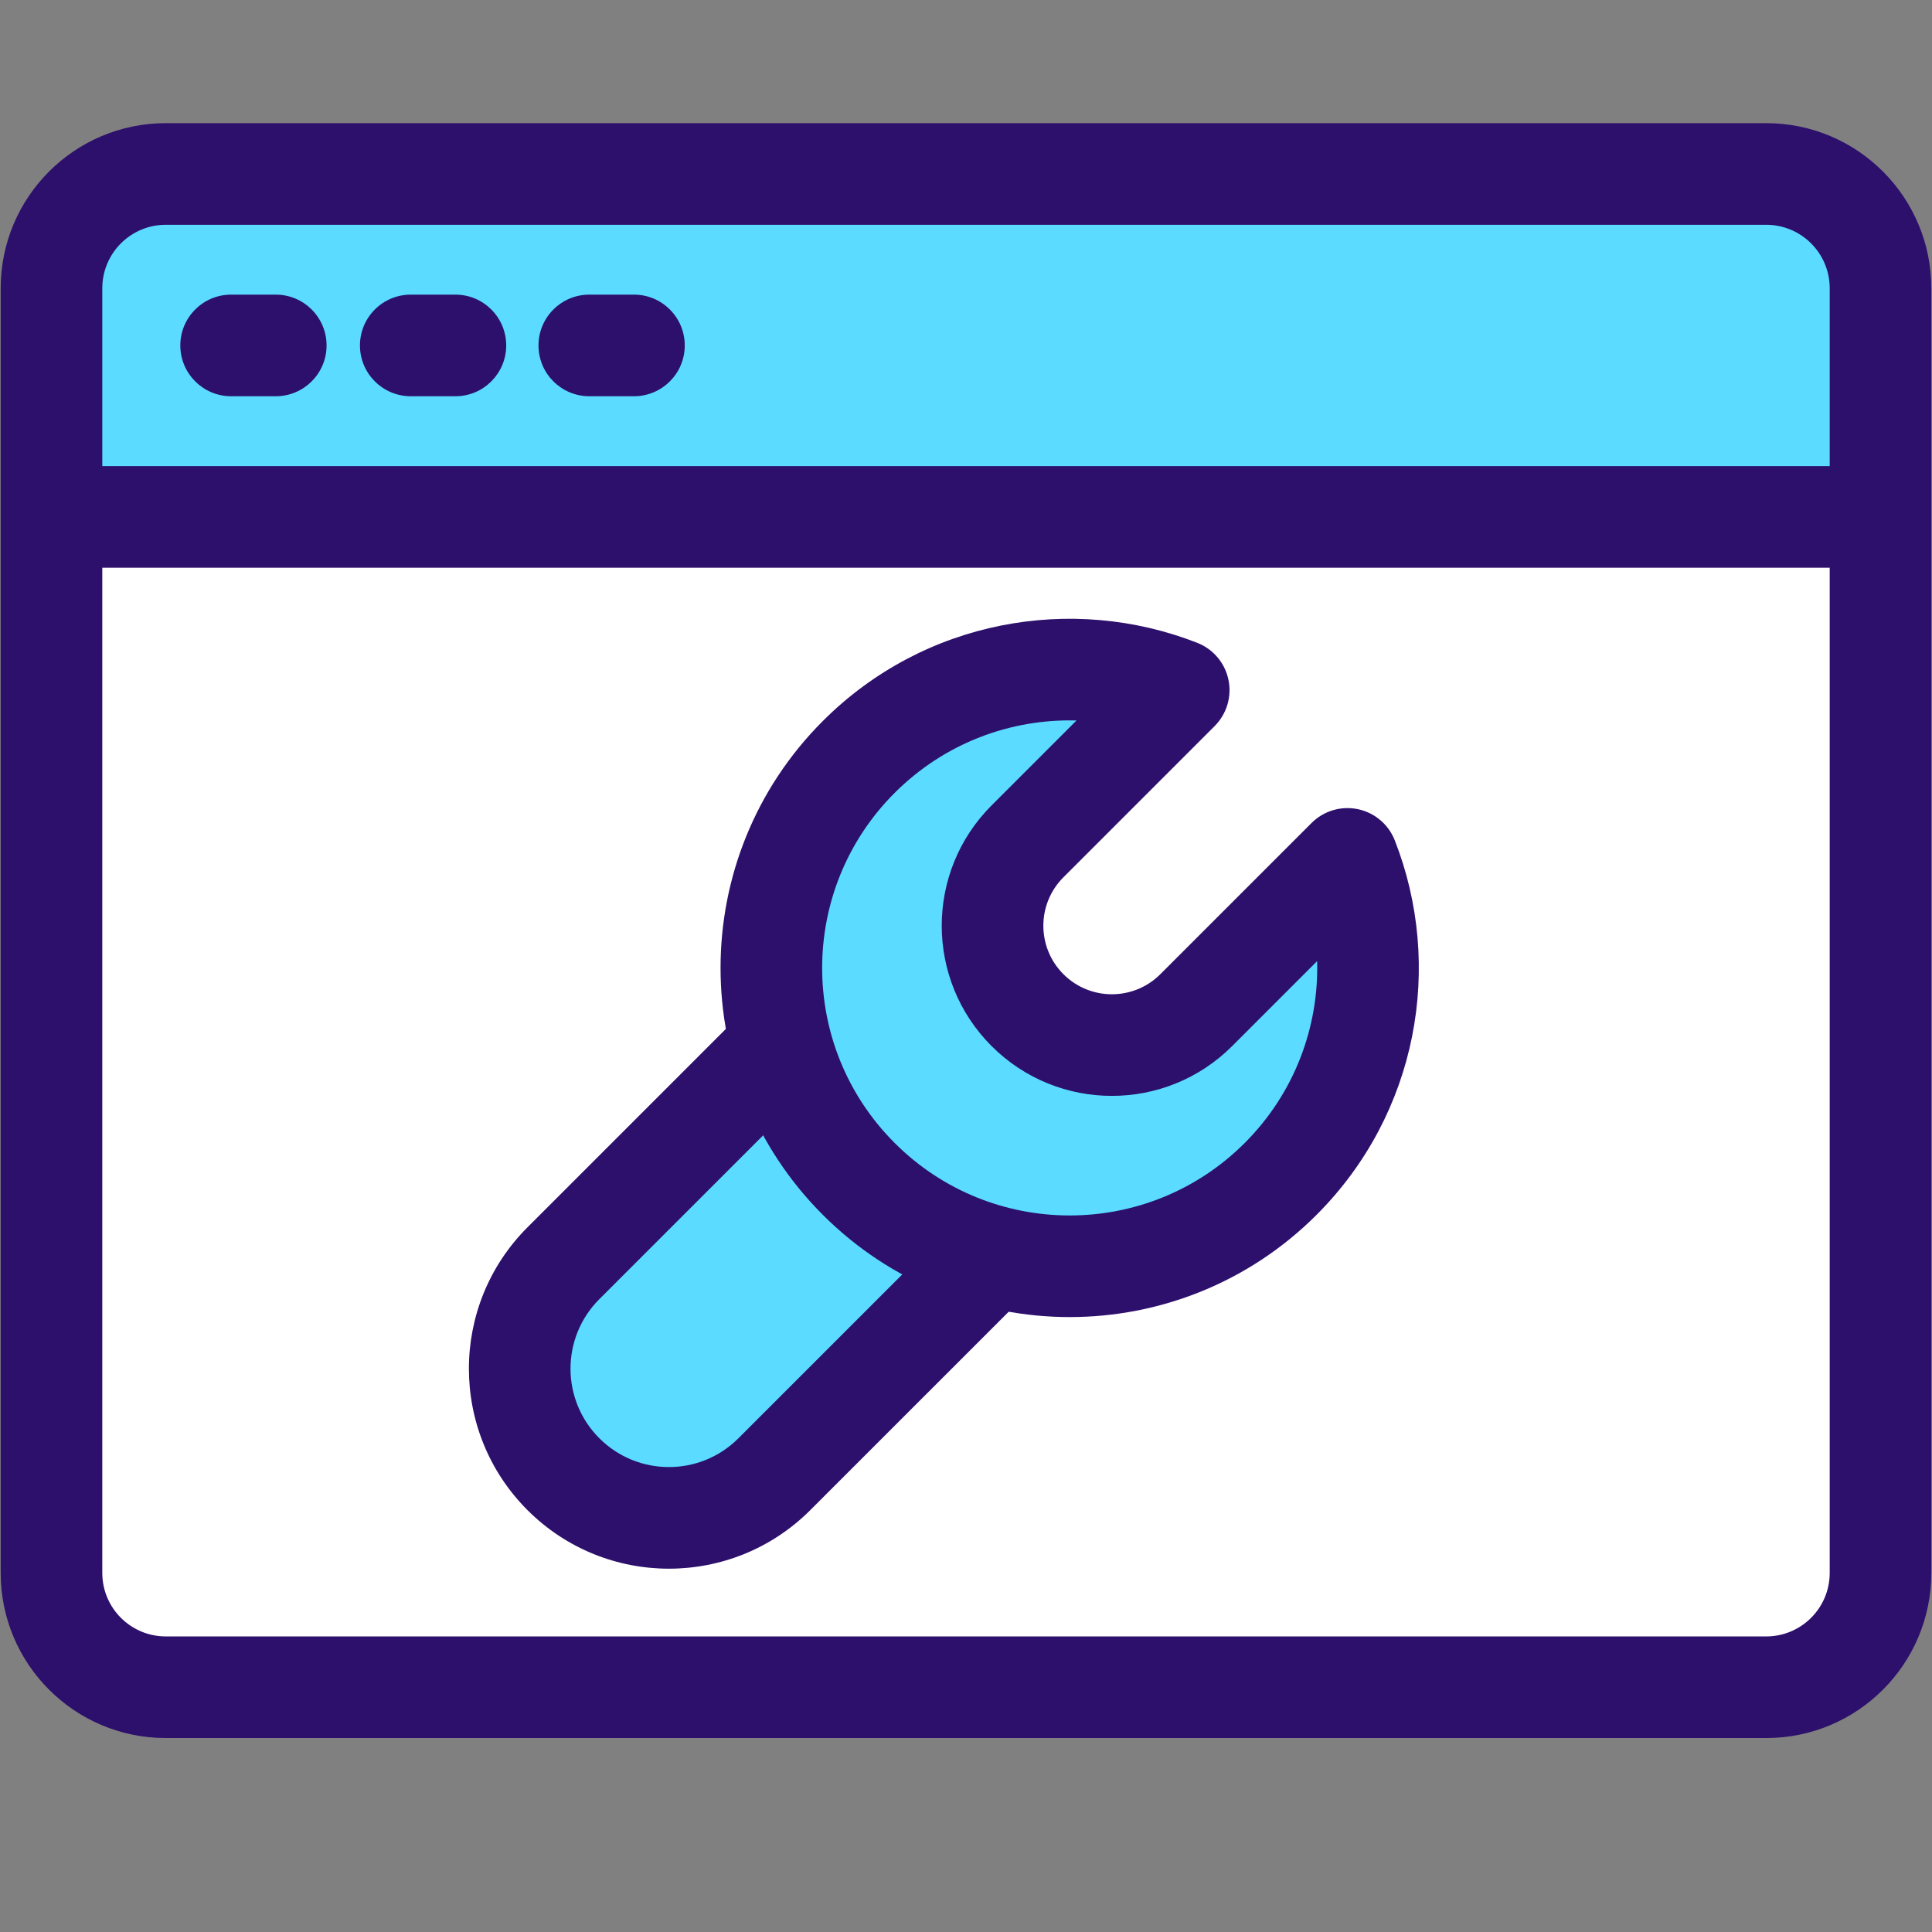
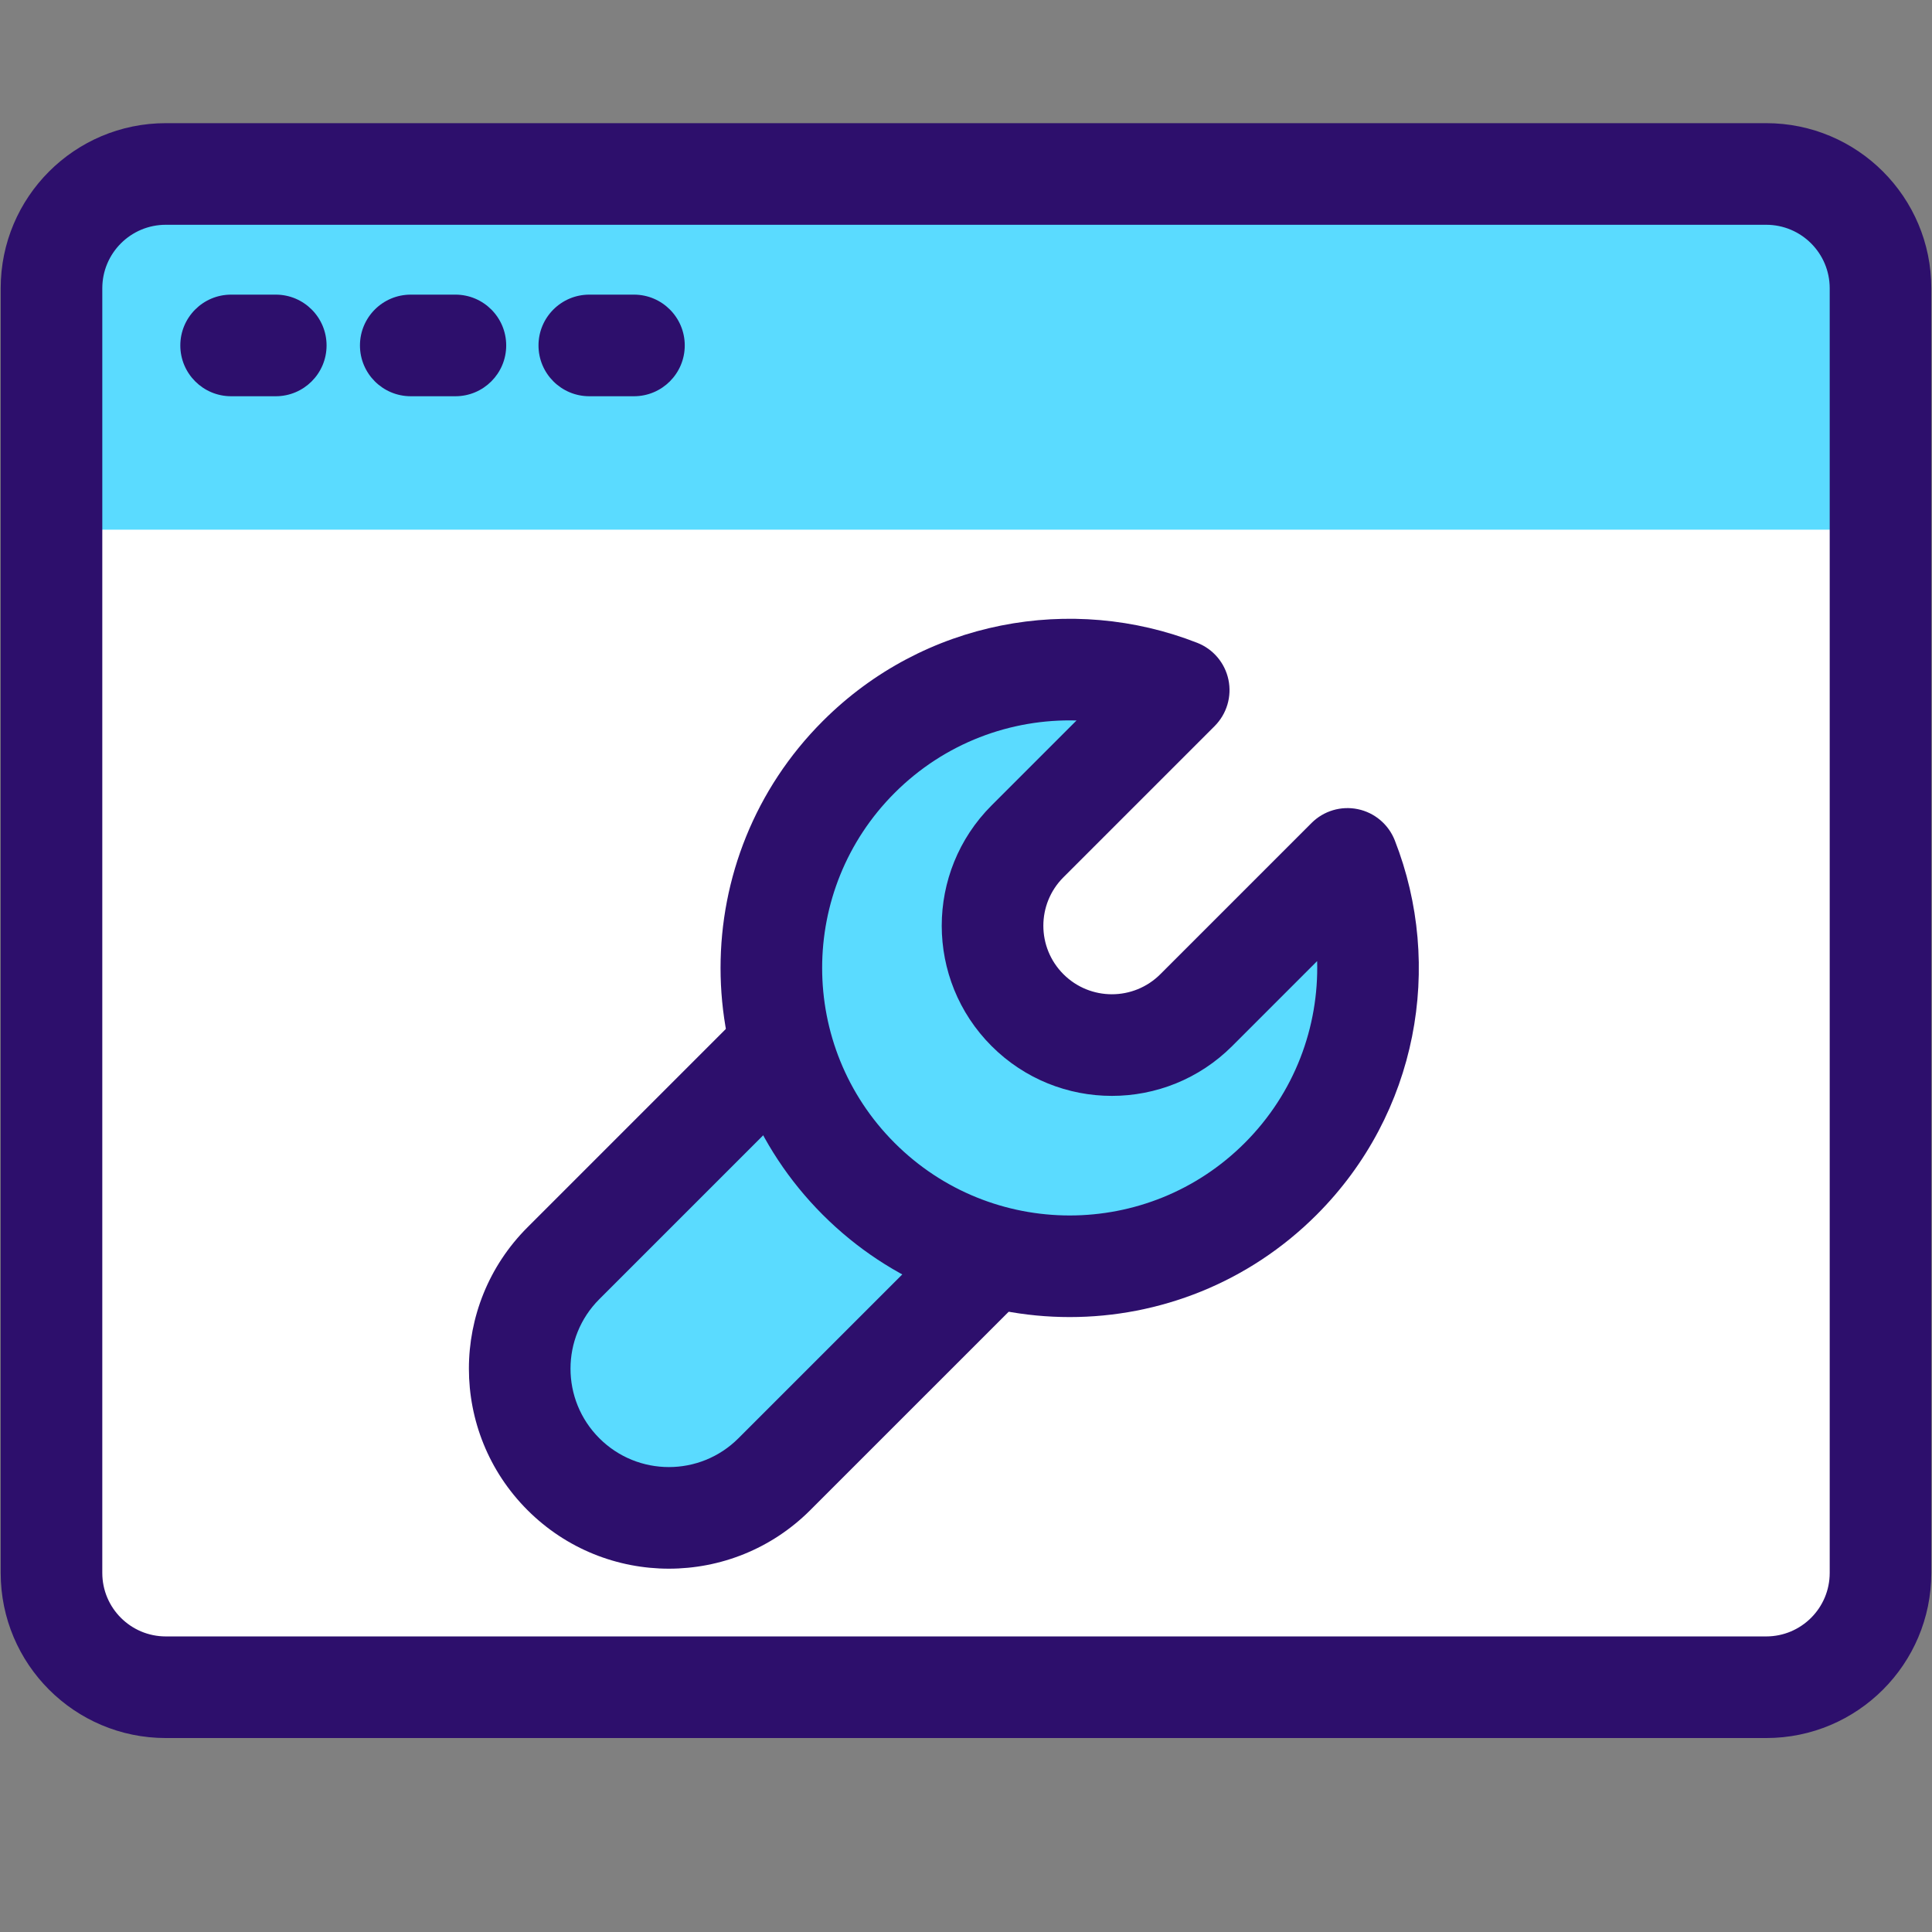
<svg xmlns="http://www.w3.org/2000/svg" width="500" viewBox="0 0 375 375" height="500" preserveAspectRatio="xMidYMid meet">
  <rect x="0" y="0" width="375" height="375" fill="#808080" stroke="none" />
  <defs>
    <clipPath id="218b1ba579">
      <path d="M 0 23.906 L 375 23.906 L 375 337.406 L 0 337.406 Z M 0 23.906 " clip-rule="nonzero" />
    </clipPath>
    <clipPath id="1a69c6f24a">
      <path d="M 223.75 29.953 L 228 29.953 L 228 33.598 L 223.75 33.598 Z M 223.75 29.953 " clip-rule="nonzero" />
    </clipPath>
    <clipPath id="d231d719a2">
      <path d="M 228 31.273 C 226.125 34.273 224.324 33.75 223.949 33.074 C 223.574 32.477 223.875 30.602 224.477 30.148 C 225.074 29.699 227.477 30.301 227.477 30.301 " clip-rule="nonzero" />
    </clipPath>
  </defs>
  <path fill="#ffffff" d="M 9.992 55.957 C 9.992 43.703 19.93 33.77 32.184 33.77 L 342.816 33.77 C 355.07 33.77 365.008 43.703 365.008 55.957 L 365.008 305.301 C 365.008 317.555 355.07 327.492 342.816 327.492 L 32.184 327.492 C 19.93 327.492 9.992 317.555 9.992 305.301 Z M 9.992 55.957 " fill-opacity="1" fill-rule="nonzero" />
  <path fill="#5adbff" d="M 342.816 35.75 L 32.184 35.75 C 19.93 35.75 9.992 45.688 9.992 57.941 L 9.992 102.809 L 365.008 102.809 L 365.008 57.941 C 365.008 45.688 355.07 35.75 342.816 35.75 Z M 342.816 35.75 " fill-opacity="1" fill-rule="nonzero" />
  <g clip-path="url(#218b1ba579)">
    <path fill="#2d0f6c" d="M 0.133 55.957 C 0.133 38.254 14.48 23.906 32.184 23.906 L 342.816 23.906 C 360.52 23.906 374.867 38.254 374.867 55.957 L 374.867 305.301 C 374.867 323 360.52 337.352 342.816 337.352 L 32.184 337.352 C 14.48 337.352 0.133 323 0.133 305.301 Z M 32.184 43.629 C 25.375 43.629 19.855 49.148 19.855 55.957 L 19.855 305.301 C 19.855 312.109 25.375 317.629 32.184 317.629 L 342.816 317.629 C 349.625 317.629 355.145 312.109 355.145 305.301 L 355.145 55.957 C 355.145 49.148 349.625 43.629 342.816 43.629 Z M 32.184 43.629 " fill-opacity="1" fill-rule="evenodd" />
  </g>
  <path fill="#2d0f6c" d="M 35 67.051 C 35 61.605 39.414 57.188 44.859 57.188 L 53.523 57.188 C 58.973 57.188 63.387 61.605 63.387 67.051 C 63.387 72.496 58.973 76.91 53.523 76.91 L 44.859 76.91 C 39.414 76.91 35 72.496 35 67.051 Z M 35 67.051 " fill-opacity="1" fill-rule="evenodd" />
  <path fill="#2d0f6c" d="M 69.867 67.051 C 69.867 61.605 74.281 57.188 79.73 57.188 L 88.395 57.188 C 93.84 57.188 98.254 61.605 98.254 67.051 C 98.254 72.496 93.84 76.91 88.395 76.91 L 79.73 76.91 C 74.281 76.91 69.867 72.496 69.867 67.051 Z M 69.867 67.051 " fill-opacity="1" fill-rule="evenodd" />
  <path fill="#2d0f6c" d="M 104.523 67.051 C 104.523 61.605 108.938 57.188 114.387 57.188 L 123.047 57.188 C 128.496 57.188 132.91 61.605 132.91 67.051 C 132.91 72.496 128.496 76.91 123.047 76.91 L 114.387 76.91 C 108.938 76.91 104.523 72.496 104.523 67.051 Z M 104.523 67.051 " fill-opacity="1" fill-rule="evenodd" />
-   <path fill="#2d0f6c" d="M 9.992 90.473 L 357.289 90.473 L 357.289 110.195 L 9.992 110.195 Z M 9.992 90.473 " fill-opacity="1" fill-rule="evenodd" />
  <path fill="#5adbff" d="M 166.68 228.812 C 189.293 251.426 225.961 251.426 248.574 228.812 C 265.367 212.02 269.688 187.48 261.547 166.703 L 232.195 196.055 C 223.148 205.098 208.484 205.098 199.438 196.055 C 190.391 187.008 190.391 172.34 199.438 163.297 L 228.789 133.945 C 208.008 125.801 183.469 130.125 166.68 146.918 C 144.066 169.531 144.066 206.195 166.68 228.812 Z M 166.68 228.812 " fill-opacity="1" fill-rule="nonzero" />
  <path fill="#5adbff" d="M 109.352 245.215 L 150.305 204.262 L 191.254 245.211 L 150.305 286.156 C 139 297.465 120.668 297.465 109.359 286.156 C 98.051 274.852 98.043 256.527 109.352 245.215 Z M 109.352 245.215 " fill-opacity="1" fill-rule="nonzero" />
  <path fill="#2d0f6c" d="M 238.441 131.938 C 239.121 135.195 238.113 138.574 235.762 140.93 L 206.41 170.281 C 201.215 175.473 201.215 183.895 206.41 189.09 C 211.605 194.285 220.027 194.285 225.223 189.09 L 254.574 159.738 C 256.926 157.387 260.305 156.379 263.562 157.059 C 266.82 157.738 269.512 160.02 270.727 163.113 C 280.25 187.414 275.207 216.133 255.547 235.797 C 229.082 262.258 186.172 262.258 159.707 235.797 C 133.242 209.328 133.242 166.418 159.707 139.953 C 179.367 120.293 208.086 115.25 232.387 124.773 C 235.484 125.988 237.762 128.68 238.441 131.938 Z M 208.953 139.844 C 196.211 139.496 183.367 144.188 173.652 153.898 C 154.887 172.664 154.887 203.086 173.652 221.848 C 192.414 240.613 222.836 240.613 241.602 221.848 C 251.312 212.137 256.004 199.289 255.656 186.547 L 239.168 203.039 C 226.27 215.934 205.359 215.934 192.465 203.039 C 179.566 190.137 179.566 169.23 192.465 156.332 Z M 208.953 139.844 " fill-opacity="1" fill-rule="evenodd" />
  <path fill="#2d0f6c" d="M 157.281 197.273 C 161.129 201.121 161.129 207.367 157.281 211.219 L 116.324 252.172 C 108.871 259.625 108.871 271.707 116.332 279.164 C 123.789 286.621 135.879 286.621 143.332 279.164 L 184.281 238.219 C 188.133 234.367 194.375 234.367 198.227 238.219 C 202.078 242.07 202.078 248.316 198.227 252.164 L 157.277 293.113 C 142.121 308.27 117.543 308.27 102.387 293.113 C 87.23 277.957 87.219 253.387 102.379 238.227 L 143.332 197.273 C 147.184 193.422 153.43 193.422 157.281 197.273 Z M 157.281 197.273 " fill-opacity="1" fill-rule="evenodd" />
  <g clip-path="url(#1a69c6f24a)">
    <g clip-path="url(#d231d719a2)">
      <path fill="#2d0f6c" d="M 220.949 27.148 L 231.082 27.148 L 231.082 36.977 L 220.949 36.977 Z M 220.949 27.148 " fill-opacity="1" fill-rule="nonzero" />
    </g>
  </g>
</svg>